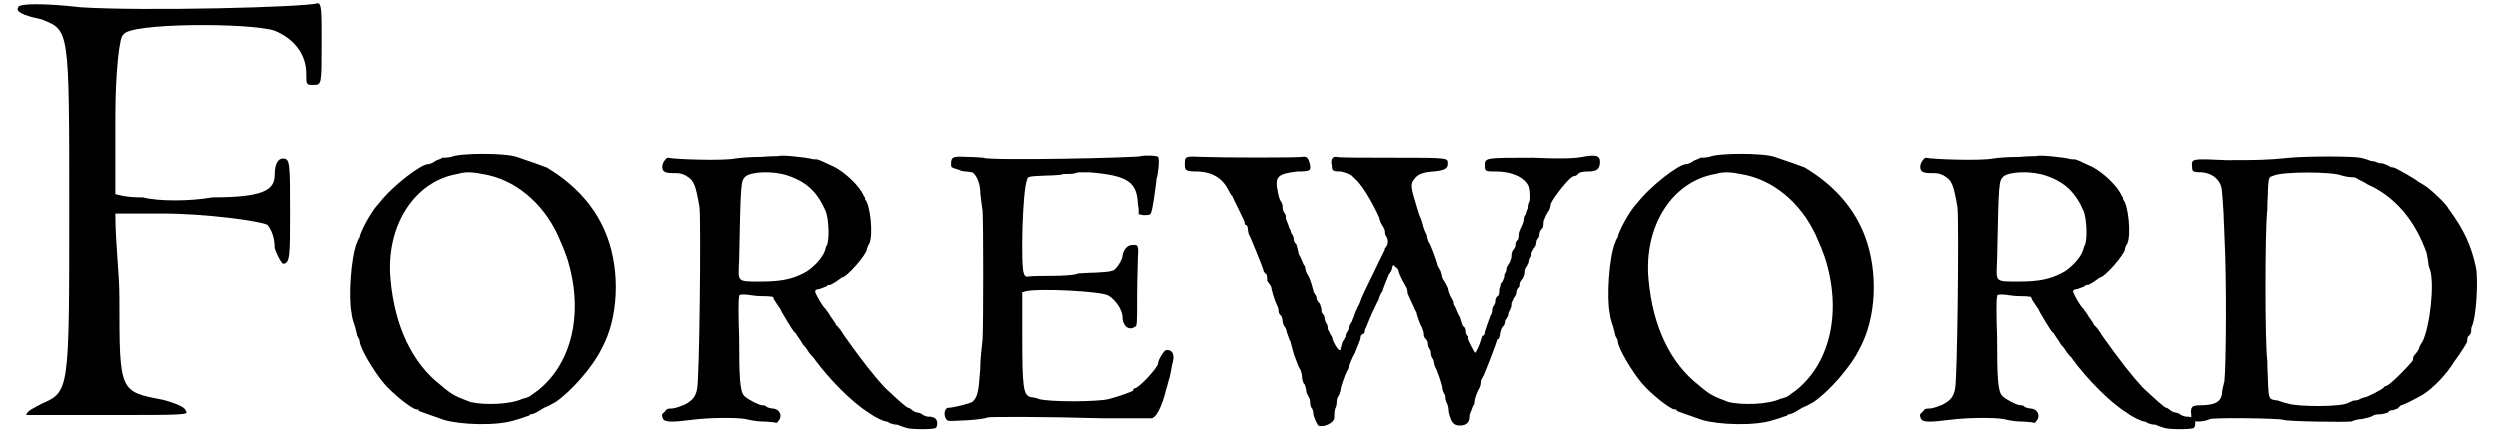
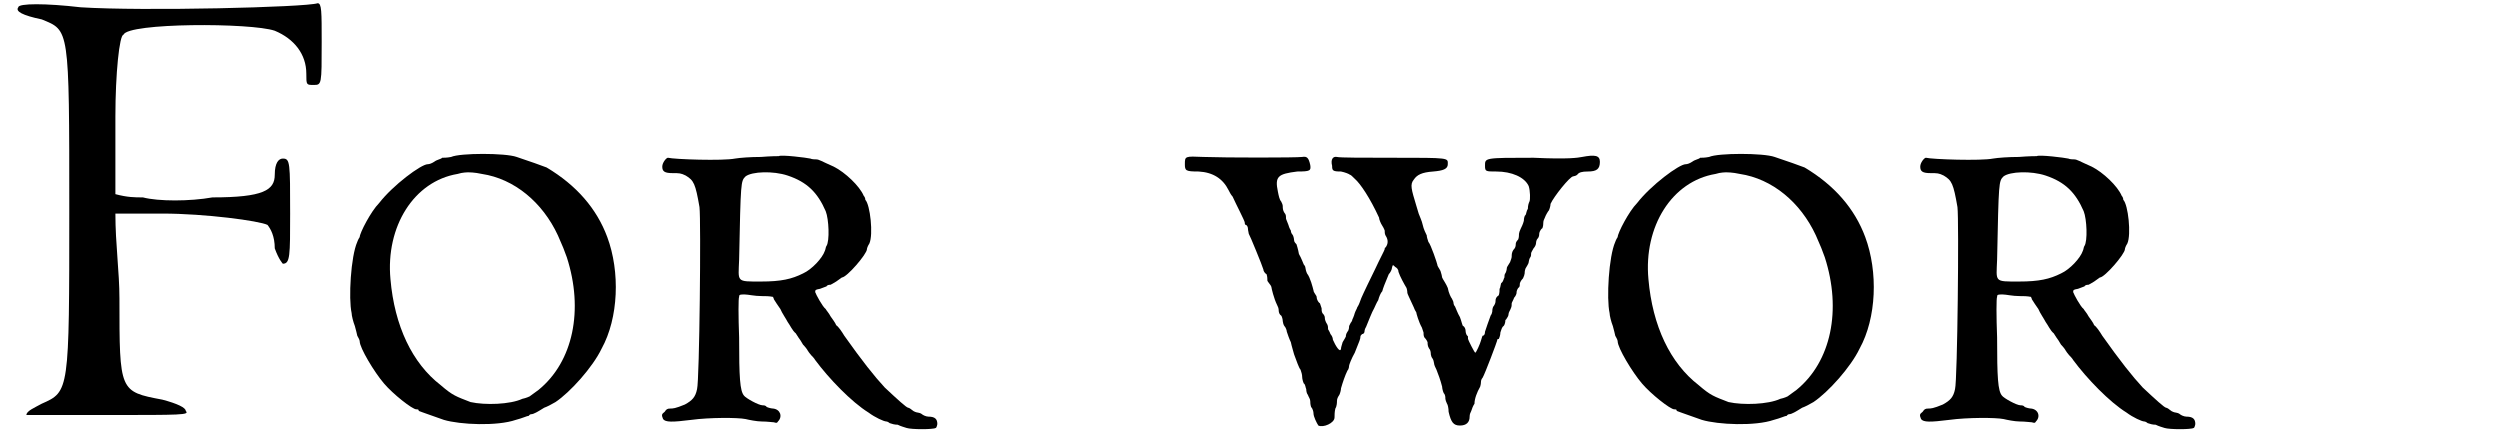
<svg xmlns="http://www.w3.org/2000/svg" xmlns:xlink="http://www.w3.org/1999/xlink" width="305px" height="53px" viewBox="0 0 3053 537" version="1.1">
  <defs>
    <path id="gl4888" d="M 4 9 C 0 14 9 19 33 24 C 67 38 67 33 67 259 C 67 484 67 484 33 499 C 24 504 14 508 14 513 C 14 513 57 513 115 513 C 206 513 216 513 211 508 C 211 504 201 499 182 494 C 129 484 129 484 129 369 C 129 336 124 302 124 264 C 144 264 163 264 182 264 C 235 264 302 273 312 278 C 316 283 321 292 321 307 C 326 321 331 326 331 326 C 340 326 340 316 340 264 C 340 201 340 196 331 196 C 326 196 321 201 321 216 C 321 235 307 244 244 244 C 216 249 177 249 158 244 C 148 244 139 244 124 240 C 124 211 124 177 124 144 C 124 91 129 43 134 43 C 139 28 292 28 321 38 C 345 48 360 67 360 91 C 360 105 360 105 369 105 C 379 105 379 105 379 52 C 379 14 379 4 374 4 C 360 9 158 14 81 9 C 38 4 4 4 4 9 z" fill="black" />
-     <path id="gl3328" d="M 130 6 C 125 7 121 7 119 7 C 117 9 113 9 109 12 C 106 14 103 15 101 15 C 93 15 58 41 41 63 C 31 73 17 100 17 105 C 17 105 15 108 14 111 C 6 129 3 181 7 199 C 7 202 9 210 11 215 C 12 219 14 226 14 227 C 15 229 17 232 17 234 C 17 242 35 272 47 286 C 58 299 82 318 87 318 C 89 318 90 318 90 320 C 93 321 98 323 121 331 C 141 337 187 339 210 331 C 218 329 224 326 226 326 C 227 324 229 324 229 324 C 232 324 237 321 245 316 C 248 315 254 312 259 309 C 277 297 305 266 316 243 C 337 205 339 148 323 105 C 310 70 285 41 248 19 C 243 17 226 11 211 6 C 197 1 141 1 130 6 M 168 27 C 208 33 243 62 262 103 C 269 119 269 119 273 130 C 294 195 281 259 238 294 C 234 297 227 302 227 302 C 227 302 223 304 218 305 C 203 312 172 313 154 309 C 136 302 132 301 117 288 C 82 261 60 215 55 157 C 49 92 84 36 138 27 C 144 25 151 25 151 25 C 152 25 159 25 168 27 z" fill="black" />
    <path id="gl5120" d="M 125 7 C 112 7 99 8 93 9 C 78 12 18 10 10 8 C 8 8 3 14 3 19 C 3 25 6 27 16 27 C 24 27 26 27 32 30 C 42 36 44 40 49 69 C 51 85 49 283 46 294 C 44 304 40 308 31 313 C 19 318 16 318 13 318 C 9 318 8 319 6 322 C 2 325 2 326 4 331 C 7 335 15 335 39 332 C 61 329 96 329 106 331 C 110 332 120 334 126 334 C 133 334 139 335 141 335 C 144 336 145 336 146 334 C 152 328 149 319 140 318 C 138 318 134 317 132 316 C 131 314 128 314 127 314 C 122 314 106 305 104 302 C 99 296 98 280 98 230 C 97 204 97 181 98 180 C 98 177 99 177 105 177 C 109 177 117 179 126 179 C 131 179 135 179 140 180 C 140 181 141 182 141 183 C 143 186 146 191 149 195 C 151 200 156 207 158 211 C 161 215 164 222 168 225 C 170 228 173 233 174 234 C 175 236 176 237 177 239 C 177 239 180 242 182 245 C 183 247 186 251 187 252 C 188 253 191 256 192 258 C 209 281 237 310 258 323 C 266 329 277 334 280 334 C 281 334 283 335 284 336 C 287 337 290 338 294 338 C 298 340 302 341 305 342 C 311 344 338 344 341 342 C 342 342 343 338 343 337 C 343 331 340 328 332 328 C 329 328 325 326 324 325 C 323 324 320 323 319 323 C 318 323 314 322 312 320 C 311 319 308 317 307 317 C 305 317 294 307 278 292 C 265 278 250 259 228 228 C 225 223 221 217 218 215 C 217 212 213 207 211 204 C 209 200 206 197 205 195 C 201 192 193 177 192 174 C 192 171 193 171 198 170 C 200 169 204 168 206 167 C 207 165 210 165 211 165 C 211 165 215 163 218 161 C 222 158 225 156 225 156 C 231 156 256 127 256 121 C 256 120 257 117 259 114 C 264 103 260 66 254 60 C 254 58 253 56 252 55 C 247 43 229 26 215 19 C 199 12 197 10 193 10 C 192 10 188 10 186 9 C 182 8 150 4 147 6 C 146 6 137 6 125 7 M 158 30 C 182 38 195 51 205 74 C 209 84 210 111 206 117 C 205 118 205 121 204 123 C 201 132 188 146 177 151 C 163 158 150 161 125 161 C 94 161 97 162 98 134 C 100 37 100 37 106 31 C 114 25 140 24 158 30 z" fill="black" />
-     <path id="gl3102" d="M 245 2 C 242 4 56 8 50 4 C 49 4 39 3 30 3 C 12 2 10 3 10 12 C 10 16 10 16 20 19 C 21 20 26 21 28 21 C 31 21 34 22 36 22 C 40 24 45 32 46 44 C 46 50 48 62 49 70 C 50 88 50 206 49 228 C 48 237 46 254 46 266 C 44 293 43 300 36 306 C 32 308 13 313 7 313 C 1 313 0 325 6 329 C 9 330 50 328 55 325 C 56 324 129 324 195 326 C 227 326 253 326 256 326 C 263 328 271 311 276 290 C 277 287 278 283 278 283 C 278 282 280 277 281 272 C 282 268 283 260 284 257 C 287 247 283 240 275 242 C 272 244 266 254 266 258 C 266 263 242 289 237 289 C 236 289 235 290 235 292 C 233 293 221 298 206 302 C 193 306 128 306 118 302 C 116 301 111 300 109 300 C 99 298 98 288 98 221 C 98 204 98 187 98 170 C 99 170 100 170 102 169 C 120 165 194 169 204 174 C 213 179 222 192 222 201 C 222 212 230 218 237 213 C 240 212 240 211 240 175 C 240 155 241 133 241 126 C 242 112 241 111 233 112 C 228 112 223 118 222 125 C 222 129 216 140 211 143 C 206 145 204 145 188 146 C 180 146 169 147 167 147 C 164 149 149 150 132 150 C 122 150 112 150 103 151 C 102 150 100 149 100 147 C 96 140 98 45 104 31 C 105 27 106 27 128 26 C 137 26 145 25 146 25 C 147 24 152 24 157 24 C 162 24 167 22 167 22 C 168 22 174 22 181 22 C 229 26 240 34 241 62 C 242 66 242 70 242 74 C 245 74 246 75 248 75 C 252 75 254 75 256 74 C 258 73 260 61 262 46 C 263 39 264 32 264 30 C 266 25 268 6 266 3 C 264 1 247 1 245 2 z" fill="black" />
    <path id="gl4355" d="M 492 3 C 487 4 475 6 432 4 C 371 4 372 4 372 14 C 372 21 373 21 386 21 C 405 21 421 28 426 39 C 428 45 428 56 427 58 C 426 60 425 63 425 67 C 423 70 423 74 422 75 C 421 75 420 79 420 82 C 419 86 417 90 416 92 C 415 94 414 97 414 98 C 414 99 414 103 413 105 C 410 108 410 110 410 111 C 410 114 409 116 407 118 C 405 121 405 124 405 126 C 405 128 404 130 403 133 C 402 135 399 139 399 140 C 399 142 398 146 397 147 C 396 148 396 151 396 152 C 395 153 395 157 392 159 C 391 162 391 165 390 166 C 390 168 390 171 389 174 C 386 176 385 178 385 181 C 385 182 385 184 383 187 C 381 189 381 193 381 194 C 381 195 380 198 379 199 C 377 204 373 216 372 219 C 372 222 371 224 369 224 C 369 224 368 226 367 230 C 366 234 361 245 360 245 C 359 245 351 229 351 228 C 351 225 351 224 350 224 C 349 223 348 220 348 218 C 348 216 347 213 345 212 C 344 212 343 206 341 201 C 338 196 336 190 335 188 C 333 186 333 183 333 183 C 333 182 332 180 331 178 C 330 177 327 171 326 165 C 324 160 321 156 320 154 C 320 154 319 152 319 152 C 319 151 318 147 317 144 C 315 140 313 138 313 136 C 313 135 305 111 302 108 C 301 105 300 102 300 100 C 299 98 296 92 295 87 C 294 82 291 76 290 73 C 289 70 288 66 287 63 C 281 43 279 37 284 31 C 288 25 294 22 308 21 C 320 20 326 18 326 12 C 326 4 329 4 258 4 C 223 4 192 4 189 3 C 184 2 181 6 183 14 C 183 20 184 21 194 21 C 199 22 204 24 205 25 C 206 25 208 27 211 30 C 218 36 230 54 241 78 C 241 80 243 85 245 88 C 247 91 248 94 248 94 C 248 96 248 98 249 100 C 253 106 252 111 249 115 C 248 115 248 116 248 117 C 248 118 242 129 236 142 C 229 156 223 169 222 171 C 220 175 218 180 217 183 C 216 186 214 189 214 189 C 214 190 212 193 211 196 C 210 200 208 204 208 204 C 208 205 207 207 206 208 C 205 210 204 212 204 212 C 204 213 204 217 202 219 C 200 222 200 224 200 225 C 200 225 198 229 196 232 C 195 236 194 238 194 240 C 193 246 187 236 184 229 C 184 226 182 223 181 222 C 180 219 178 216 178 216 C 178 214 178 212 177 210 C 175 207 174 204 174 202 C 174 201 174 199 171 196 C 170 194 170 192 170 190 C 170 190 169 187 168 184 C 165 182 164 178 164 177 C 164 177 164 175 163 174 C 162 172 160 170 160 168 C 159 164 156 152 152 147 C 151 145 150 141 150 140 C 150 140 150 138 148 136 C 147 134 145 128 142 123 C 141 117 139 111 139 111 C 138 110 136 108 136 106 C 136 104 135 100 134 99 C 133 98 132 96 132 94 C 132 94 130 91 129 87 C 128 84 126 80 126 79 C 126 76 126 74 124 72 C 122 69 122 66 122 64 C 122 62 121 60 120 58 C 118 56 117 51 116 46 C 112 27 116 24 140 21 C 156 21 157 20 156 13 C 154 4 152 2 146 3 C 139 4 51 4 24 3 C 1 2 1 2 1 12 C 1 20 2 21 18 21 C 36 22 48 30 55 44 C 56 46 58 50 60 52 C 64 61 75 82 75 84 C 75 85 75 86 76 87 C 78 87 79 90 79 92 C 79 94 80 97 80 98 C 81 99 97 138 98 142 C 98 144 100 147 102 148 C 103 151 103 154 103 156 C 103 156 104 158 105 159 C 106 160 108 163 108 164 C 108 165 111 178 115 186 C 116 188 117 190 117 193 C 117 195 118 198 120 199 C 121 200 122 204 122 206 C 122 207 123 211 124 212 C 126 214 127 218 127 219 C 128 222 130 228 132 232 C 133 237 135 243 136 247 C 139 255 142 264 144 266 C 145 269 146 272 146 275 C 146 277 147 281 148 283 C 150 284 150 288 151 290 C 151 293 152 296 153 297 C 154 300 156 302 156 305 C 156 306 156 309 157 312 C 159 314 160 318 160 320 C 160 324 164 332 166 335 C 172 338 186 332 186 325 C 186 323 186 318 187 314 C 189 311 189 306 189 305 C 189 302 190 300 192 297 C 193 295 194 291 194 289 C 196 282 199 273 202 267 C 204 265 204 261 204 261 C 204 260 207 252 211 245 C 217 230 218 228 218 225 C 218 224 219 223 220 222 C 222 222 223 220 223 219 C 223 219 223 216 225 213 C 228 206 232 195 235 190 C 236 188 238 183 240 180 C 241 176 243 171 245 169 C 246 165 248 160 253 148 C 255 146 257 142 257 140 C 258 136 258 136 261 139 C 263 140 265 142 265 145 C 267 151 272 160 275 165 C 276 168 276 171 276 171 C 276 172 278 176 284 189 C 285 192 287 195 287 195 C 287 196 290 207 294 214 C 295 217 296 220 296 220 C 296 222 296 224 297 226 C 300 229 301 232 301 232 C 301 234 301 237 303 240 C 305 242 305 246 305 247 C 305 248 306 251 307 252 C 308 253 309 257 309 258 C 309 260 311 264 312 266 C 314 271 317 279 319 287 C 319 289 320 293 321 295 C 323 297 323 300 323 302 C 323 303 324 306 325 308 C 326 309 327 314 327 318 C 330 331 333 335 341 335 C 349 335 353 331 353 324 C 353 321 354 319 355 317 C 356 314 357 311 359 308 C 359 302 362 294 366 287 C 367 284 367 281 367 281 C 367 279 368 277 369 276 C 372 271 387 231 387 230 C 387 229 387 228 389 228 C 390 226 391 223 391 220 C 392 217 393 213 395 212 C 396 211 397 208 397 207 C 397 206 397 204 398 204 C 399 202 401 200 401 198 C 401 195 403 193 404 190 C 405 188 405 186 405 184 C 405 183 407 180 408 177 C 410 175 411 172 411 171 C 411 170 411 168 413 165 C 415 164 415 162 415 160 C 415 159 416 156 419 153 C 420 151 421 148 421 147 C 421 146 421 144 422 141 C 423 139 426 135 426 133 C 426 132 427 128 428 127 C 429 126 429 123 429 122 C 429 121 431 118 432 116 C 434 114 435 111 435 110 C 435 110 435 106 437 104 C 439 102 439 99 439 98 C 439 97 440 93 443 91 C 444 88 444 86 444 85 C 444 82 445 80 446 78 C 447 75 450 70 451 69 C 452 67 453 63 453 61 C 457 52 477 27 481 27 C 482 27 485 26 486 25 C 488 22 492 21 499 21 C 510 21 514 18 514 9 C 514 1 508 0 492 3 z" fill="black" />
    <path id="gl3328" d="M 130 6 C 125 7 121 7 119 7 C 117 9 113 9 109 12 C 106 14 103 15 101 15 C 93 15 58 41 41 63 C 31 73 17 100 17 105 C 17 105 15 108 14 111 C 6 129 3 181 7 199 C 7 202 9 210 11 215 C 12 219 14 226 14 227 C 15 229 17 232 17 234 C 17 242 35 272 47 286 C 58 299 82 318 87 318 C 89 318 90 318 90 320 C 93 321 98 323 121 331 C 141 337 187 339 210 331 C 218 329 224 326 226 326 C 227 324 229 324 229 324 C 232 324 237 321 245 316 C 248 315 254 312 259 309 C 277 297 305 266 316 243 C 337 205 339 148 323 105 C 310 70 285 41 248 19 C 243 17 226 11 211 6 C 197 1 141 1 130 6 M 168 27 C 208 33 243 62 262 103 C 269 119 269 119 273 130 C 294 195 281 259 238 294 C 234 297 227 302 227 302 C 227 302 223 304 218 305 C 203 312 172 313 154 309 C 136 302 132 301 117 288 C 82 261 60 215 55 157 C 49 92 84 36 138 27 C 144 25 151 25 151 25 C 152 25 159 25 168 27 z" fill="black" />
-     <path id="gl5120" d="M 125 7 C 112 7 99 8 93 9 C 78 12 18 10 10 8 C 8 8 3 14 3 19 C 3 25 6 27 16 27 C 24 27 26 27 32 30 C 42 36 44 40 49 69 C 51 85 49 283 46 294 C 44 304 40 308 31 313 C 19 318 16 318 13 318 C 9 318 8 319 6 322 C 2 325 2 326 4 331 C 7 335 15 335 39 332 C 61 329 96 329 106 331 C 110 332 120 334 126 334 C 133 334 139 335 141 335 C 144 336 145 336 146 334 C 152 328 149 319 140 318 C 138 318 134 317 132 316 C 131 314 128 314 127 314 C 122 314 106 305 104 302 C 99 296 98 280 98 230 C 97 204 97 181 98 180 C 98 177 99 177 105 177 C 109 177 117 179 126 179 C 131 179 135 179 140 180 C 140 181 141 182 141 183 C 143 186 146 191 149 195 C 151 200 156 207 158 211 C 161 215 164 222 168 225 C 170 228 173 233 174 234 C 175 236 176 237 177 239 C 177 239 180 242 182 245 C 183 247 186 251 187 252 C 188 253 191 256 192 258 C 209 281 237 310 258 323 C 266 329 277 334 280 334 C 281 334 283 335 284 336 C 287 337 290 338 294 338 C 298 340 302 341 305 342 C 311 344 338 344 341 342 C 342 342 343 338 343 337 C 343 331 340 328 332 328 C 329 328 325 326 324 325 C 323 324 320 323 319 323 C 318 323 314 322 312 320 C 311 319 308 317 307 317 C 305 317 294 307 278 292 C 265 278 250 259 228 228 C 225 223 221 217 218 215 C 217 212 213 207 211 204 C 209 200 206 197 205 195 C 201 192 193 177 192 174 C 192 171 193 171 198 170 C 200 169 204 168 206 167 C 207 165 210 165 211 165 C 211 165 215 163 218 161 C 222 158 225 156 225 156 C 231 156 256 127 256 121 C 256 120 257 117 259 114 C 264 103 260 66 254 60 C 254 58 253 56 252 55 C 247 43 229 26 215 19 C 199 12 197 10 193 10 C 192 10 188 10 186 9 C 182 8 150 4 147 6 C 146 6 137 6 125 7 M 158 30 C 182 38 195 51 205 74 C 209 84 210 111 206 117 C 205 118 205 121 204 123 C 201 132 188 146 177 151 C 163 158 150 161 125 161 C 94 161 97 162 98 134 C 100 37 100 37 106 31 C 114 25 140 24 158 30 z" fill="black" />
-     <path id="gl4356" d="M 124 3 C 96 6 80 6 45 6 C 3 4 2 4 3 14 C 3 20 4 21 15 21 C 26 22 33 27 37 34 C 40 39 40 42 42 73 C 42 80 43 93 43 99 C 46 157 45 259 43 279 C 42 284 40 290 40 294 C 39 305 31 309 12 309 C 2 309 1 312 2 321 C 2 324 2 326 2 329 C 6 329 8 329 12 329 C 16 329 24 327 25 326 C 32 324 111 325 116 327 C 121 329 192 330 200 329 C 204 327 210 326 213 326 C 217 325 224 324 228 321 C 231 320 236 320 237 320 C 238 320 242 319 245 318 C 247 315 249 315 251 315 C 252 315 254 314 257 313 C 259 311 261 309 261 309 C 264 309 279 301 288 296 C 302 287 318 270 327 255 C 333 247 343 232 343 230 C 343 230 343 226 344 224 C 347 222 348 219 348 217 C 348 216 348 213 349 211 C 354 201 357 156 354 139 C 348 111 339 92 320 66 C 317 60 301 45 293 39 C 288 36 284 33 283 33 C 282 31 254 15 252 15 C 251 15 248 15 246 13 C 243 12 240 10 238 10 C 237 10 235 10 232 9 C 231 8 226 7 224 7 C 222 6 216 4 211 3 C 201 1 146 1 124 3 M 188 25 C 192 26 196 27 199 27 C 200 27 204 27 206 28 C 208 30 216 33 220 36 C 254 51 279 81 293 121 C 294 126 295 132 295 133 C 295 135 296 139 297 141 C 303 159 297 211 288 230 C 287 231 284 236 283 240 C 282 242 278 247 277 248 C 276 251 276 252 276 253 C 276 255 247 285 243 285 C 243 285 241 285 240 287 C 237 290 219 299 217 299 C 216 299 213 300 211 301 C 208 303 205 303 204 303 C 201 303 199 305 196 306 C 188 311 135 311 122 307 C 118 306 114 305 109 303 C 98 302 98 301 97 285 C 97 278 96 265 96 254 C 93 232 93 93 96 67 C 96 57 97 44 97 38 C 98 27 98 27 104 25 C 116 20 176 20 188 25 z" fill="black" />
  </defs>
  <use xlink:href="#gl4888" x="0" y="0" />
  <use xlink:href="#gl3328" x="409" y="188" />
  <use xlink:href="#gl5120" x="797" y="187" />
  <use xlink:href="#gl3102" x="1147" y="191" />
  <use xlink:href="#gl4355" x="1445" y="191" />
  <use xlink:href="#gl3328" x="1964" y="188" />
  <use xlink:href="#gl5120" x="2352" y="187" />
  <use xlink:href="#gl4356" x="2688" y="192" />
</svg>